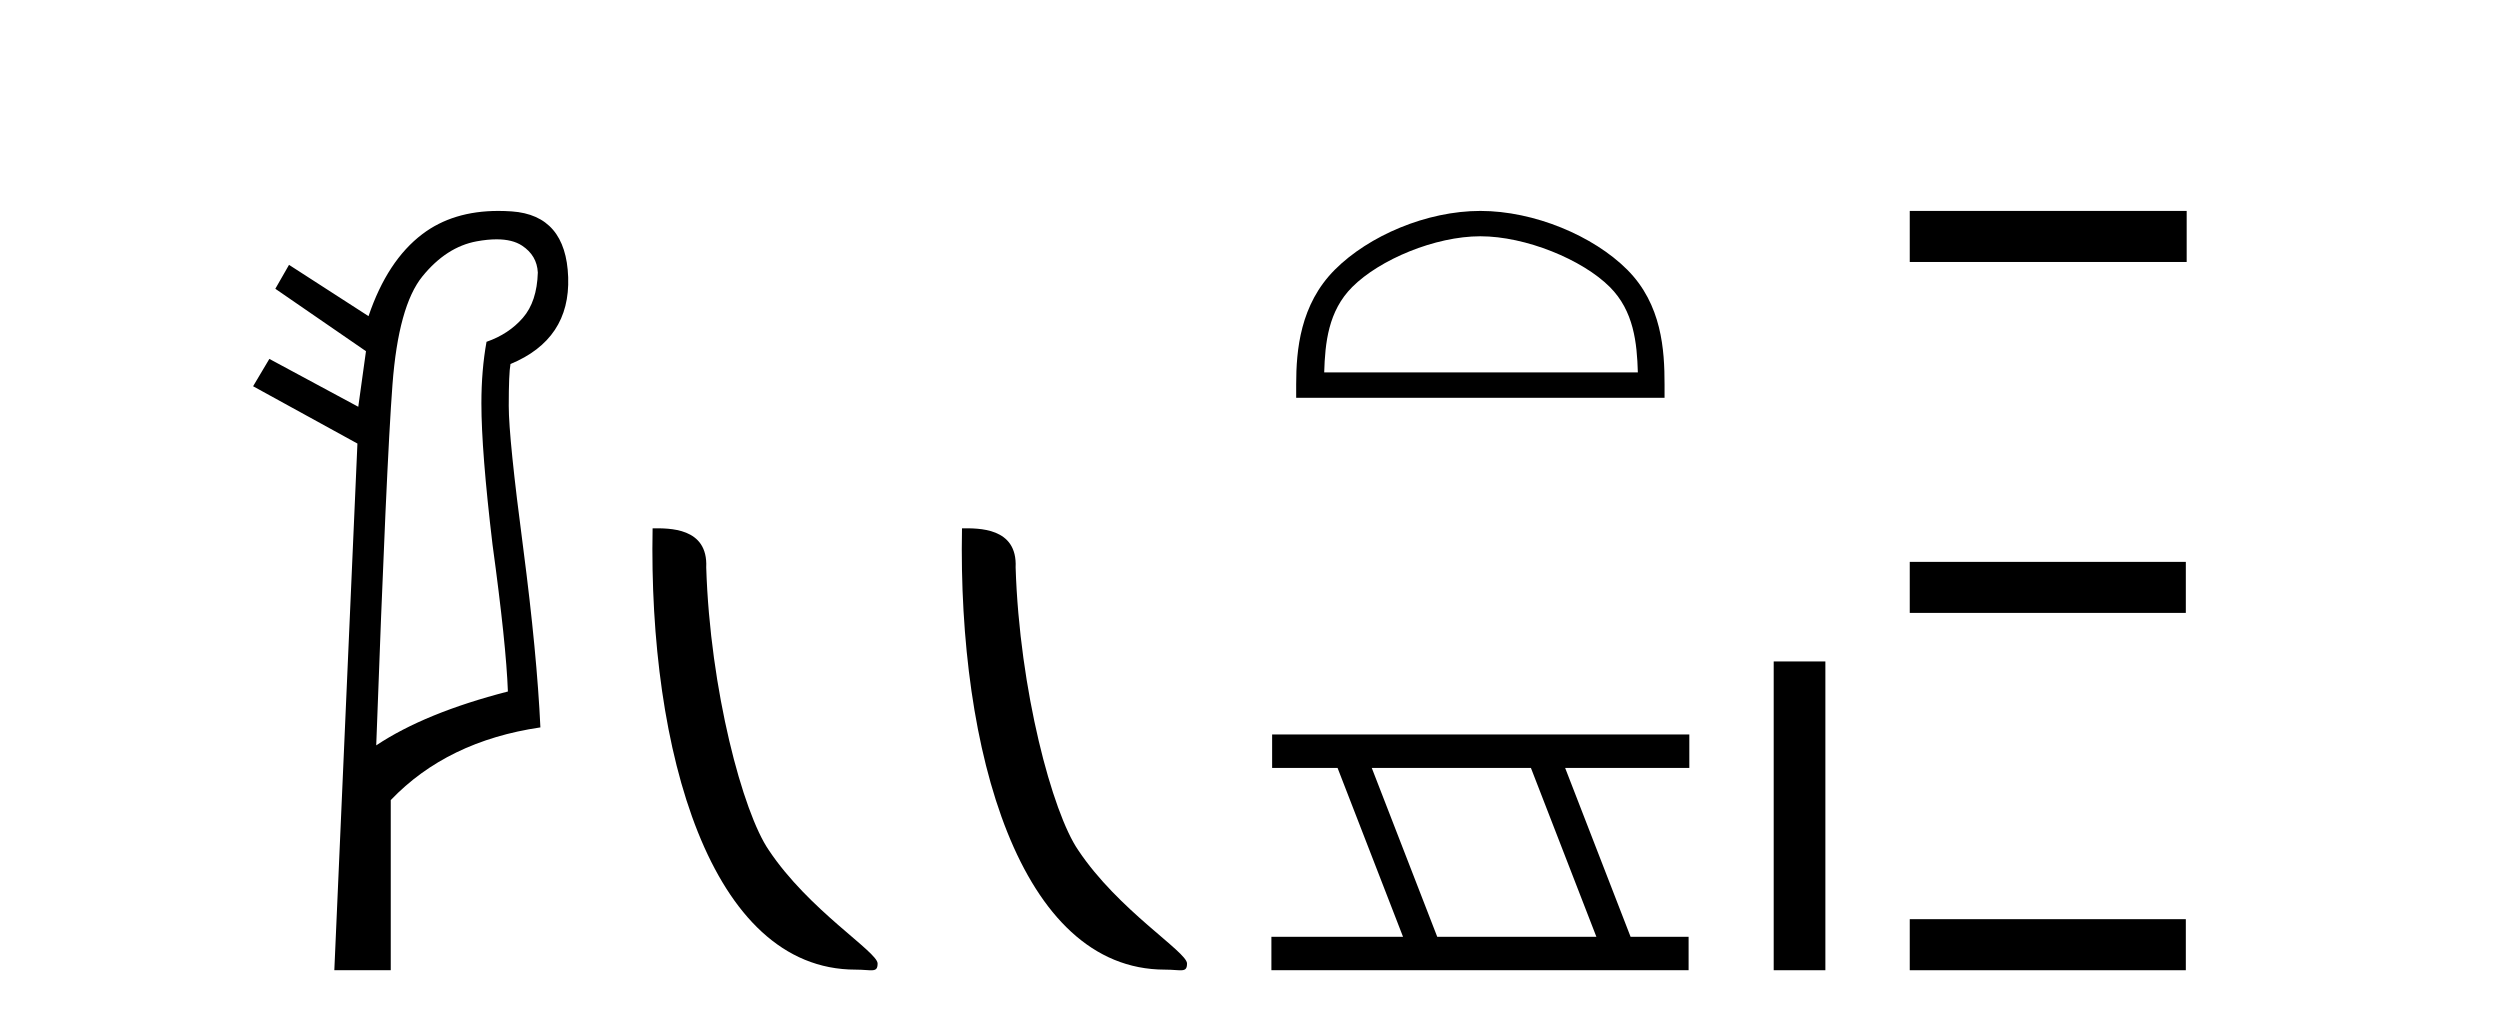
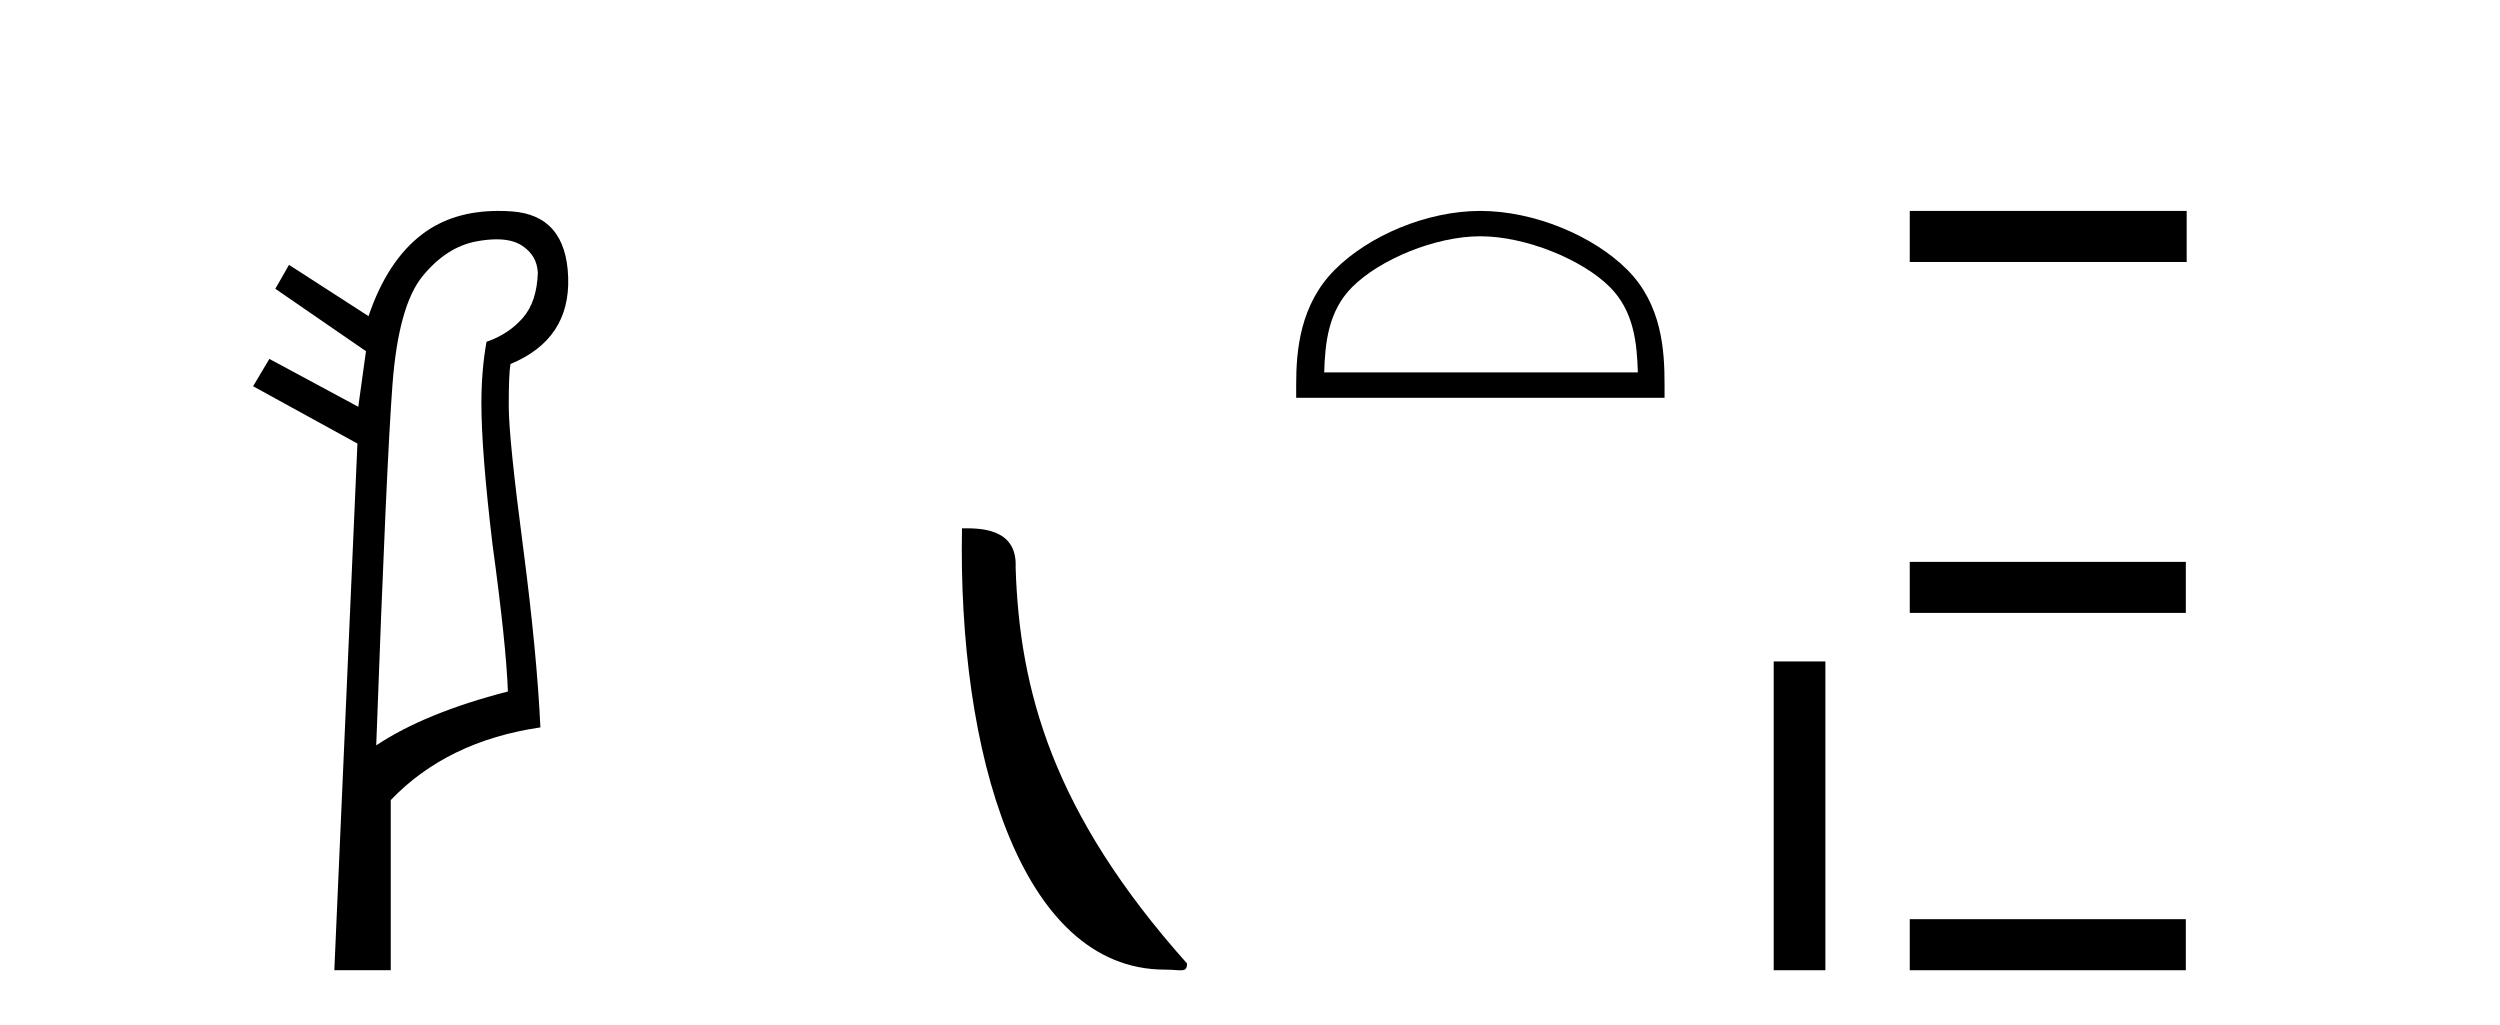
<svg xmlns="http://www.w3.org/2000/svg" width="100.0" height="41.0">
  <path d="M 19.864 9.573 Q 20.498 9.573 20.88 9.824 Q 21.479 10.218 21.513 10.902 Q 21.479 12.064 20.914 12.714 Q 20.35 13.364 19.461 13.672 Q 19.256 14.801 19.256 16.134 Q 19.256 18.05 19.7 21.777 Q 20.248 25.779 20.316 27.66 Q 16.998 28.515 15.049 29.815 Q 15.459 18.528 15.699 15.382 Q 15.938 12.235 16.896 11.056 Q 17.854 9.876 19.068 9.653 Q 19.506 9.573 19.864 9.573 ZM 19.932 8.437 Q 18.12 8.437 16.896 9.363 Q 15.494 10.423 14.741 12.646 L 11.561 10.594 L 11.013 11.551 L 14.639 14.048 L 14.331 16.271 L 10.774 14.356 L 10.124 15.45 L 14.297 17.742 L 13.373 38.809 L 15.63 38.809 L 15.63 32.003 Q 17.888 29.644 21.616 29.096 Q 21.479 26.155 20.932 21.948 Q 20.35 17.537 20.35 16.237 Q 20.35 14.937 20.419 14.561 Q 22.813 13.569 22.727 11.09 Q 22.642 8.61 20.47 8.456 Q 20.195 8.437 19.932 8.437 Z" style="fill:#000000;stroke:none" />
-   <path d="M 34.22 38.785 C 34.874 38.785 35.105 38.932 35.104 38.539 C 35.104 38.071 32.358 36.418 30.751 34.004 C 29.719 32.504 28.402 27.607 28.249 22.695 C 28.326 21.083 26.744 21.132 26.104 21.132 C 25.933 30.016 28.407 38.785 34.22 38.785 Z" style="fill:#000000;stroke:none" />
-   <path d="M 46.596 38.785 C 47.25 38.785 47.481 38.932 47.481 38.539 C 47.481 38.071 44.735 36.418 43.127 34.004 C 42.096 32.504 40.779 27.607 40.625 22.695 C 40.702 21.083 39.12 21.132 38.48 21.132 C 38.309 30.016 40.783 38.785 46.596 38.785 Z" style="fill:#000000;stroke:none" />
+   <path d="M 46.596 38.785 C 47.25 38.785 47.481 38.932 47.481 38.539 C 42.096 32.504 40.779 27.607 40.625 22.695 C 40.702 21.083 39.12 21.132 38.48 21.132 C 38.309 30.016 40.783 38.785 46.596 38.785 Z" style="fill:#000000;stroke:none" />
  <path d="M 59.214 9.451 C 61.027 9.451 63.295 10.382 64.393 11.48 C 65.353 12.44 65.479 13.713 65.514 14.896 L 52.968 14.896 C 53.004 13.713 53.129 12.44 54.09 11.48 C 55.187 10.382 57.402 9.451 59.214 9.451 ZM 59.214 8.437 C 57.065 8.437 54.751 9.43 53.396 10.786 C 52.005 12.176 51.847 14.007 51.847 15.377 L 51.847 15.911 L 66.582 15.911 L 66.582 15.377 C 66.582 14.007 66.477 12.176 65.087 10.786 C 63.731 9.43 61.364 8.437 59.214 8.437 Z" style="fill:#000000;stroke:none" />
-   <path d="M 61.237 30.718 L 63.855 37.471 L 57.489 37.471 L 54.871 30.718 ZM 50.885 29.379 L 50.885 30.718 L 53.503 30.718 L 56.121 37.471 L 50.856 37.471 L 50.856 38.809 L 67.544 38.809 L 67.544 37.471 L 65.223 37.471 L 62.606 30.718 L 67.573 30.718 L 67.573 29.379 Z" style="fill:#000000;stroke:none" />
  <path d="M 70.948 26.458 L 70.948 38.809 L 73.015 38.809 L 73.015 26.458 Z" style="fill:#000000;stroke:none" />
  <path d="M 76.39 8.437 L 76.39 10.479 L 87.467 10.479 L 87.467 8.437 ZM 76.39 22.475 L 76.39 24.516 L 87.433 24.516 L 87.433 22.475 ZM 76.39 36.767 L 76.39 38.809 L 87.433 38.809 L 87.433 36.767 Z" style="fill:#000000;stroke:none" />
</svg>